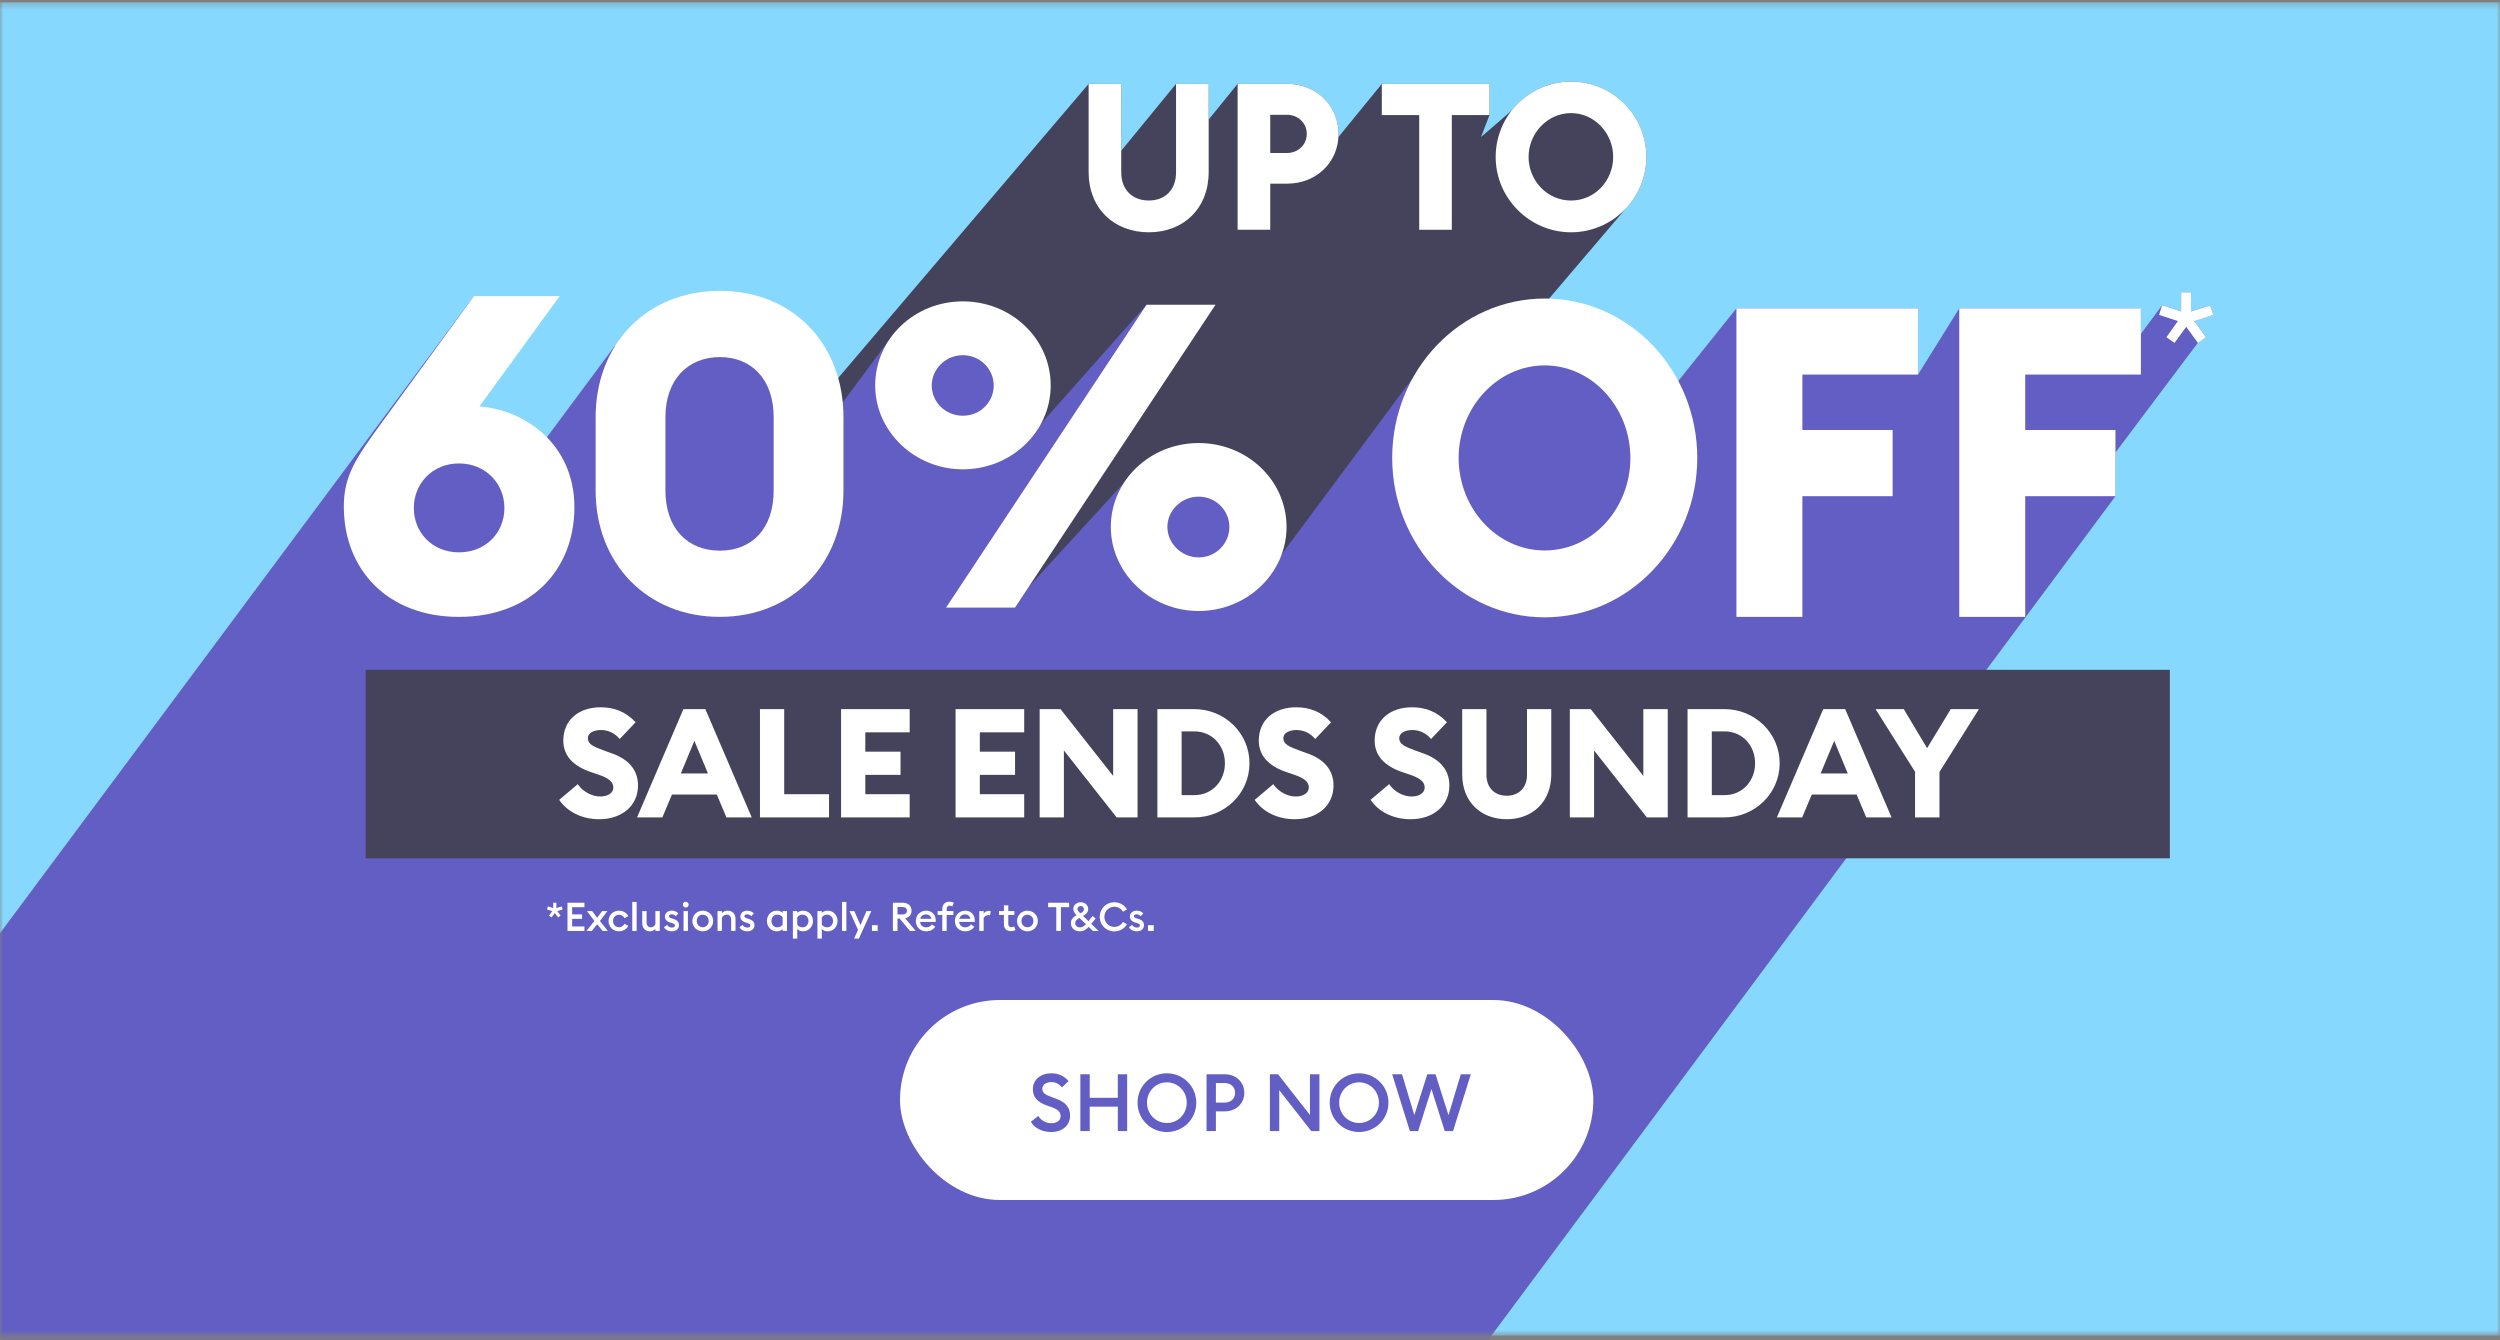
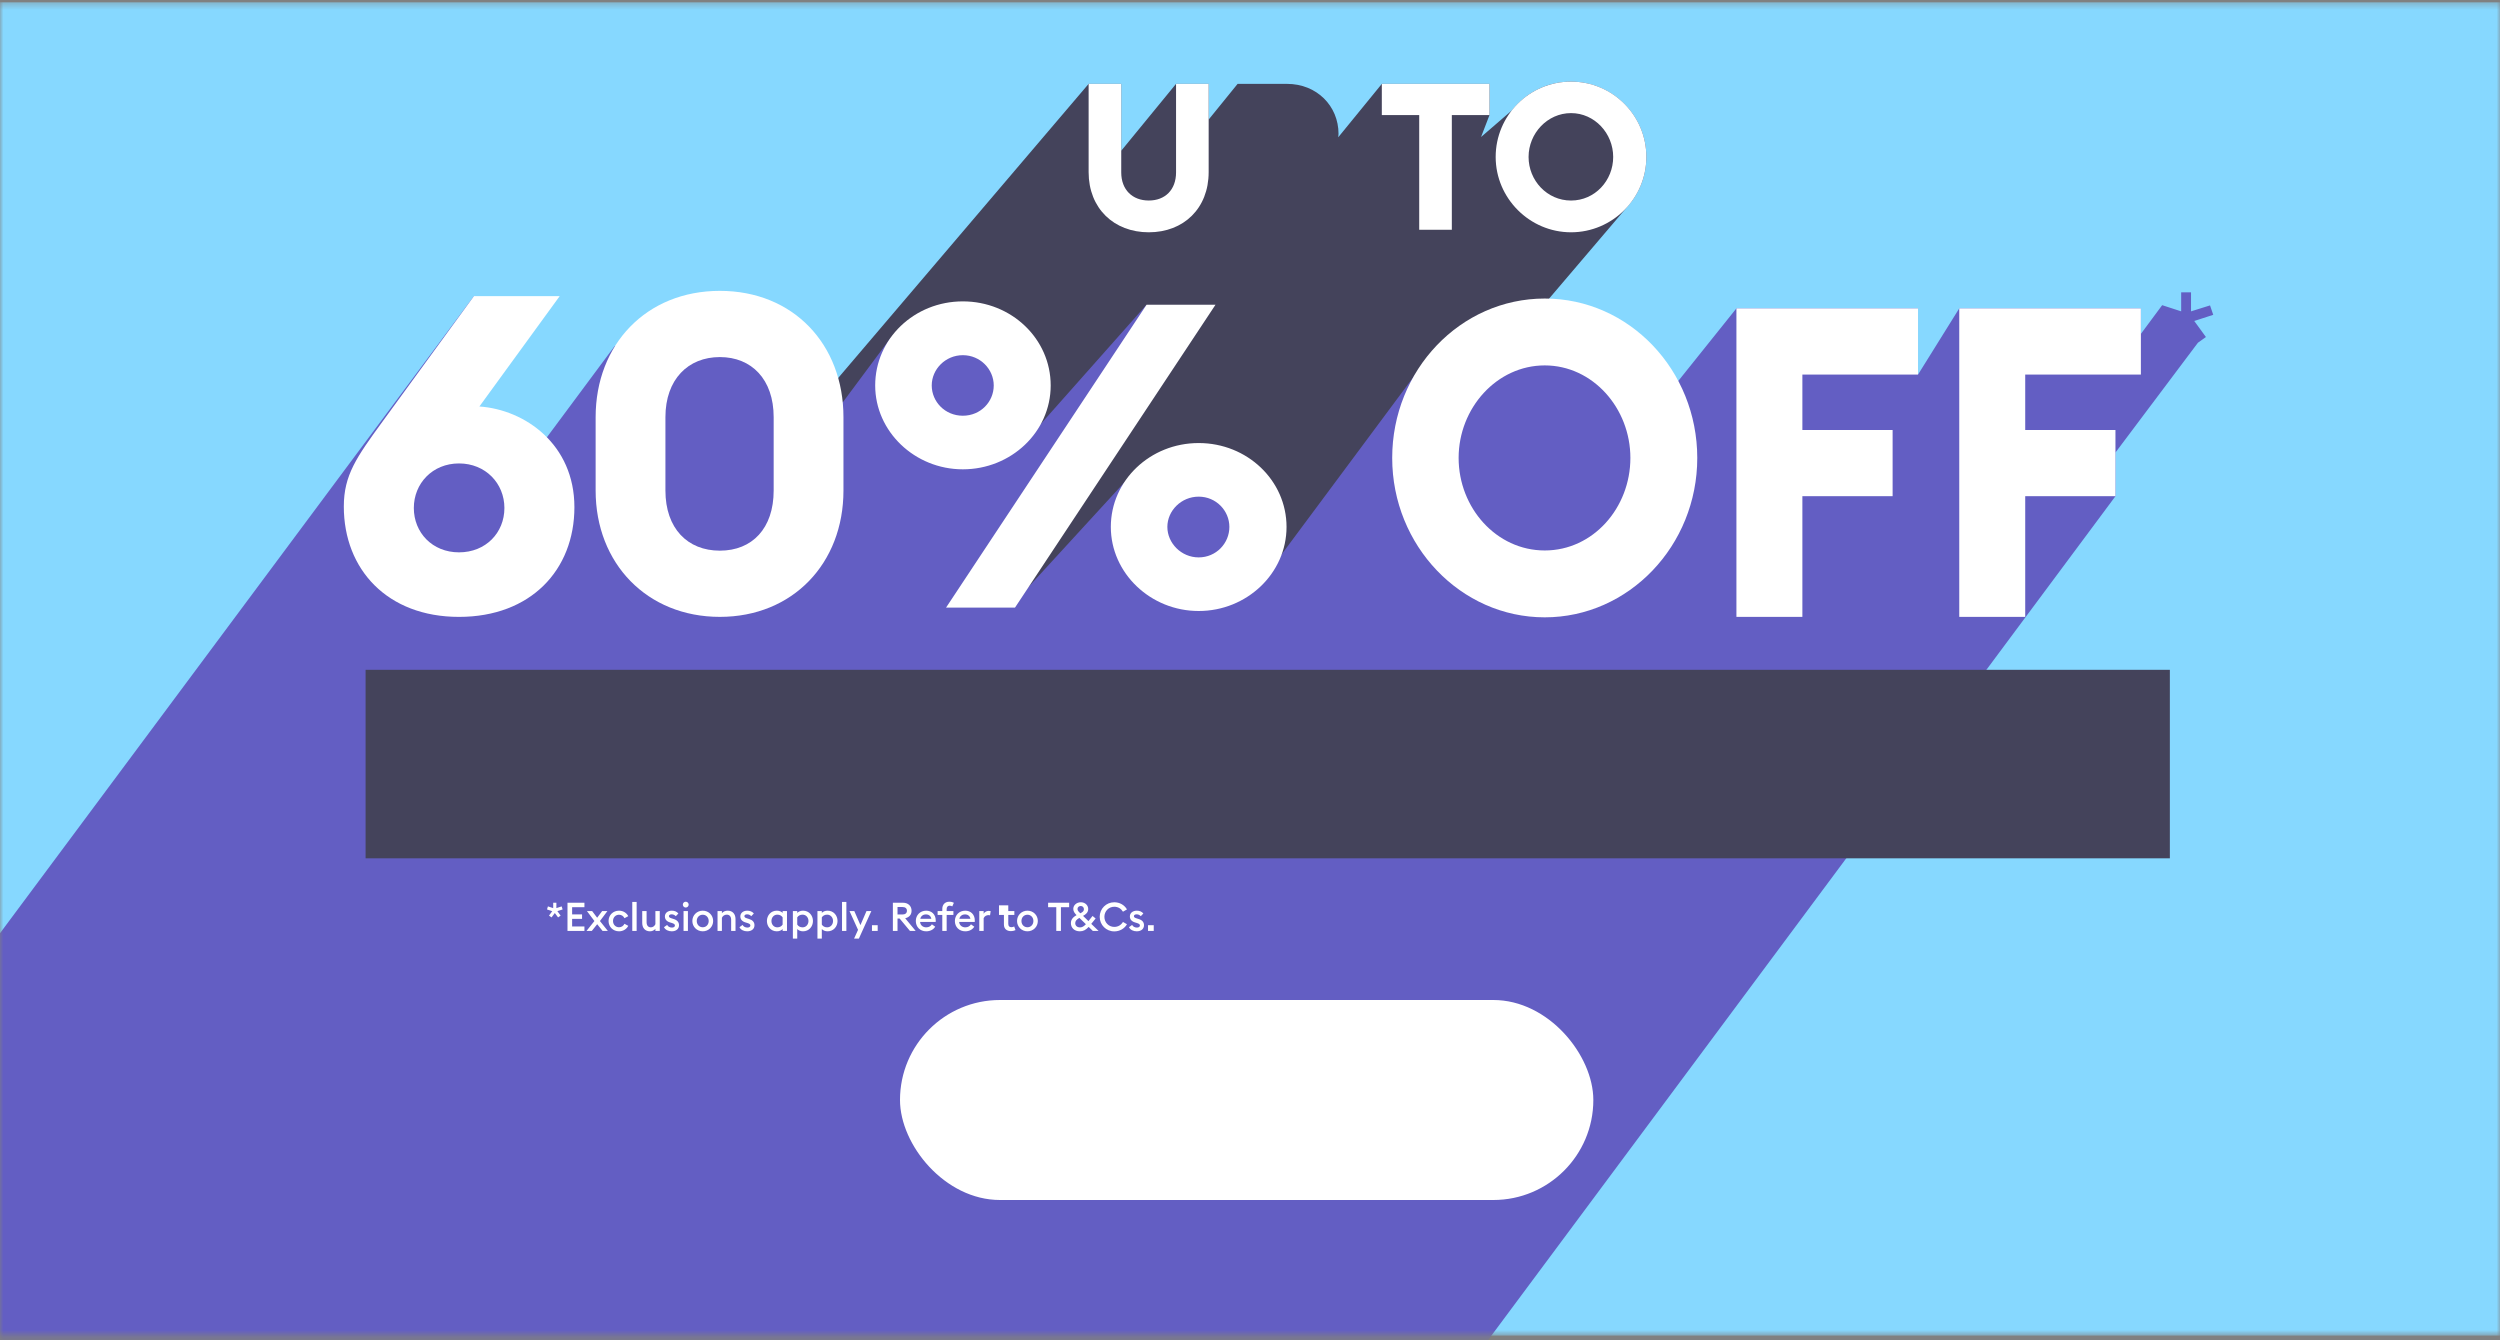
<svg xmlns="http://www.w3.org/2000/svg" width="375" height="201" viewBox="0 0 375 201" fill="none">
  <rect x="0" y="0" width="375" height="201" fill="#808080" stroke="none" />
  <mask id="mask0_5560_18477" style="mask-type:alpha" maskUnits="userSpaceOnUse" x="0" y="0" width="375" height="201">
    <rect y="0.341" width="375" height="200" fill="#86D8FF" />
  </mask>
  <g mask="url(#mask0_5560_18477)">
    <rect y="0.341" width="375" height="200" fill="#86D8FF" />
    <path d="M168.185 22.615V12.58H163.294L-177.96 413.331V426.529C-177.96 431.968 -174.249 435.552 -168.978 435.552C-165.942 435.552 -163.411 434.329 -161.809 432.221L-155.609 425.011V435.174H-150.718L-134.021 415.946C-134.021 415.946 -134.021 415.903 -133.978 415.903V418.012H-128.412V435.174H-123.478L-116.689 426.656C-115.593 431.716 -111.039 435.554 -105.641 435.554C-102.057 435.554 -98.852 433.868 -96.786 431.253L243.959 31.175C245.814 29.152 246.952 26.494 246.952 23.543C246.952 17.302 241.851 12.242 235.652 12.242C232.026 12.242 228.862 13.928 226.797 16.544L222.158 20.55L223.423 17.261V12.58H207.274L200.737 20.592C200.737 20.424 200.779 20.255 200.779 20.087C200.779 15.87 197.491 12.582 193.062 12.582H185.641L181.297 17.936V12.58H176.406L168.183 22.615H168.185Z" fill="#44435B" />
    <path d="M163.294 25.821V12.58H168.185V25.861C168.185 28.475 169.871 30.078 172.317 30.078C174.762 30.078 176.408 28.475 176.408 25.861V12.58H181.299V25.821C181.299 31.26 177.546 34.844 172.317 34.844C167.088 34.844 163.294 31.26 163.294 25.821Z" fill="white" />
-     <path d="M193.064 27.549H190.534V34.464H185.643V12.58H193.064C197.491 12.58 200.781 15.868 200.781 20.085C200.781 24.301 197.493 27.549 193.064 27.549ZM193.022 17.219H190.534V22.953H193.022C194.75 22.953 196.016 21.688 196.016 20.085C196.016 18.482 194.75 17.217 193.022 17.217V17.219Z" fill="white" />
    <path d="M212.882 17.261H207.273V12.58H223.423V17.261H217.774V34.464H212.882V17.261Z" fill="white" />
    <path d="M224.351 23.543C224.351 17.302 229.41 12.242 235.651 12.242C241.893 12.242 246.952 17.302 246.952 23.543C246.952 29.785 241.85 34.844 235.651 34.844C229.452 34.844 224.351 29.742 224.351 23.543ZM241.978 23.543C241.978 20.002 239.194 16.966 235.653 16.966C232.112 16.966 229.286 20.002 229.286 23.543C229.286 27.084 232.069 30.08 235.653 30.08C239.237 30.08 241.978 27.086 241.978 23.543Z" fill="white" />
    <path d="M331.986 47.22L331.505 45.811L328.654 46.703V43.852H327.176V46.703L324.325 45.776L321.13 50.086V46.257H293.888L287.704 56.185V46.257H260.462L251.325 57.663C247.374 50.414 239.919 45.502 231.4 45.502C224.116 45.502 217.624 49.075 213.434 54.64L189.611 86.692L187.593 72.263L170.45 70.398L154.143 88.189L171.981 45.711L156.098 63.618L148.518 51.296L133.656 50.602L126.407 60.359L110.933 46.831L92.175 51.94L81.358 66.501L70.61 63.028L71.088 44.42L-76.924 243.394H-77.04L-82.618 251.049L-90.755 262.218C-94.634 267.547 -96.556 270.227 -96.556 274.956C-96.556 284.383 -89.997 291.509 -79.277 291.509L-43.612 291.233C-42.502 291.415 -41.345 291.509 -40.15 291.509C-38.85 291.509 -37.599 291.395 -36.398 291.175L34.196 290.626L34.55 290.316C39.11 289.329 42.809 286.057 44.228 281.832L48.564 278.03L62.851 258.651C61.755 261.44 61.148 264.487 61.148 267.669C61.148 280.827 71.385 291.578 84.061 291.578C91.31 291.578 97.837 288.005 102.028 282.44L112.539 268.629V290.821H122.467L146.172 259.147H146.515V290.821H156.443L317.32 74.43V67.877L329.686 51.412L330.889 50.553L329.137 48.147L331.988 47.22H331.986Z" fill="#635EC3" />
    <path d="M208.83 68.691C208.83 55.532 219.033 44.781 231.71 44.781C244.386 44.781 254.59 55.534 254.59 68.691C254.59 81.847 244.318 92.6 231.71 92.6C219.102 92.6 208.83 81.847 208.83 68.691ZM244.558 68.691C244.558 61.202 238.89 54.811 231.71 54.811C224.53 54.811 218.794 61.2 218.794 68.691C218.794 76.181 224.461 82.57 231.71 82.57C238.958 82.57 244.558 76.181 244.558 68.691Z" fill="white" />
    <path d="M260.464 46.257H287.706V56.185H270.357V64.5H283.892V74.427H270.357V92.531H260.464V46.257Z" fill="white" />
    <path d="M293.889 46.257H321.131V56.185H303.782V64.5H317.318V74.427H303.782V92.531H293.889V46.257Z" fill="white" />
-     <path d="M327.173 43.852V46.714L324.31 45.783L323.862 47.233L326.69 48.162L324.967 50.577L326.173 51.438L327.931 49.025L329.691 51.438L330.897 50.577L329.139 48.162L332 47.233L331.518 45.818L328.656 46.714V43.852H327.173Z" fill="white" />
    <path d="M51.573 75.98C51.573 71.251 53.497 68.571 57.374 63.242L71.089 44.42H83.954L71.91 60.974C78.751 61.446 86.161 66.649 86.161 76.076C86.161 85.502 79.603 92.533 68.852 92.533C58.101 92.533 51.573 85.408 51.573 75.98ZM75.661 76.199C75.661 72.51 72.825 69.515 68.852 69.515C64.879 69.515 62.074 72.51 62.074 76.199C62.074 79.888 64.847 82.852 68.852 82.852C72.856 82.852 75.661 79.919 75.661 76.199Z" fill="white" />
    <path d="M89.345 73.582V62.578C89.345 51.637 96.975 43.629 107.979 43.629C118.982 43.629 126.519 51.637 126.519 62.578V73.582C126.519 84.523 118.888 92.531 107.979 92.531C97.069 92.531 89.345 84.523 89.345 73.582ZM116.05 73.582V62.578C116.05 56.903 112.739 53.561 107.979 53.561C103.218 53.561 99.814 56.903 99.814 62.578V73.582C99.814 79.257 103.124 82.599 107.979 82.599C112.833 82.599 116.05 79.257 116.05 73.582Z" fill="white" />
    <path d="M131.279 57.818C131.279 50.818 137.145 45.206 144.426 45.206C151.708 45.206 157.604 50.818 157.604 57.818C157.604 64.817 151.645 70.398 144.426 70.398C137.207 70.398 131.279 64.723 131.279 57.818ZM149.061 57.818C149.061 55.391 147.043 53.277 144.426 53.277C141.809 53.277 139.76 55.389 139.76 57.818C139.76 60.247 141.746 62.359 144.426 62.359C147.106 62.359 149.061 60.247 149.061 57.818ZM171.983 45.711H182.325L152.247 91.144H141.905L171.983 45.711ZM166.624 79.038C166.624 72.07 172.52 66.457 179.802 66.457C187.084 66.457 192.98 72.07 192.98 79.038C192.98 86.006 187.021 91.65 179.802 91.65C172.583 91.65 166.624 85.974 166.624 79.038ZM184.406 79.038C184.406 76.61 182.419 74.497 179.802 74.497C177.185 74.497 175.104 76.609 175.104 79.038C175.104 81.467 177.185 83.61 179.802 83.61C182.419 83.61 184.406 81.498 184.406 79.038Z" fill="white" />
    <rect width="270.641" height="28.276" transform="translate(54.838 100.472)" fill="#44435B" />
-     <path d="M89.893 122.884C87.331 122.884 85.135 121.809 83.877 119.979L86.668 117.623C87.445 118.79 88.841 119.476 90.03 119.476C91.243 119.476 91.998 118.904 91.998 118.126C91.998 117.303 91.357 116.731 89.733 116.182L88.589 115.793C85.959 114.901 84.495 113.323 84.495 111.104C84.495 107.947 86.851 106.094 90.099 106.094C92.066 106.094 93.828 106.712 95.337 108.336L92.958 110.852C92.203 109.937 91.174 109.503 90.145 109.503C89.161 109.503 88.177 109.891 88.177 110.738C88.177 111.607 88.978 111.996 90.694 112.613L91.837 113.025C94.193 113.872 95.726 115.427 95.703 117.875C95.68 120.825 93.324 122.884 89.893 122.884ZM95.557 122.61L102.511 106.369H105.805L112.759 122.61H108.962L107.521 119.178H100.795L99.354 122.61H95.557ZM102.122 116.022H106.194L104.158 111.127L102.122 116.022ZM113.994 122.61V106.369H117.631V119.133H124.356V122.61H113.994ZM126.158 122.61V106.369H136.451V109.846H129.795V112.751H135.079V116.228H129.795V119.133H136.451V122.61H126.158ZM143.337 122.61V106.369H153.63V109.846H146.974V112.751H152.258V116.228H146.974V119.133H153.63V122.61H143.337ZM170.633 122.61H167.499L159.584 112.568V122.61H155.947V106.369H159.081L166.973 116.388V106.369H170.633V122.61ZM173.606 122.61V106.369H179.142C183.717 106.369 187.423 109.983 187.423 114.489C187.423 118.995 183.717 122.61 179.142 122.61H173.606ZM177.243 119.27H179.142C181.887 119.27 183.74 117.097 183.74 114.489C183.74 111.881 181.887 109.708 179.142 109.708H177.243V119.27ZM194.217 122.884C191.655 122.884 189.459 121.809 188.201 119.979L190.992 117.623C191.769 118.79 193.165 119.476 194.354 119.476C195.567 119.476 196.321 118.904 196.321 118.126C196.321 117.303 195.681 116.731 194.057 116.182L192.913 115.793C190.283 114.901 188.819 113.323 188.819 111.104C188.819 107.947 191.175 106.094 194.423 106.094C196.39 106.094 198.151 106.712 199.661 108.336L197.282 110.852C196.527 109.937 195.498 109.503 194.469 109.503C193.485 109.503 192.501 109.891 192.501 110.738C192.501 111.607 193.302 111.996 195.018 112.613L196.161 113.025C198.517 113.872 200.05 115.427 200.027 117.875C200.004 120.825 197.648 122.884 194.217 122.884ZM211.597 122.884C209.035 122.884 206.839 121.809 205.581 119.979L208.372 117.623C209.15 118.79 210.545 119.476 211.734 119.476C212.947 119.476 213.702 118.904 213.702 118.126C213.702 117.303 213.061 116.731 211.437 116.182L210.293 115.793C207.663 114.901 206.199 113.323 206.199 111.104C206.199 107.947 208.555 106.094 211.803 106.094C213.77 106.094 215.532 106.712 217.041 108.336L214.662 110.852C213.908 109.937 212.878 109.503 211.849 109.503C210.865 109.503 209.882 109.891 209.882 110.738C209.882 111.607 210.682 111.996 212.398 112.613L213.542 113.025C215.898 113.872 217.43 115.427 217.407 117.875C217.384 120.825 215.028 122.884 211.597 122.884ZM226.01 122.884C222.098 122.884 219.331 120.231 219.331 116.182V106.369H222.968V116.228C222.968 118.172 224.203 119.361 226.01 119.361C227.817 119.361 229.052 118.172 229.052 116.228V106.369H232.689V116.182C232.689 120.231 229.899 122.884 226.01 122.884ZM250.16 122.61H247.026L239.112 112.568V122.61H235.475V106.369H238.609L246.5 116.388V106.369H250.16V122.61ZM253.134 122.61V106.369H258.669C263.244 106.369 266.95 109.983 266.95 114.489C266.95 118.995 263.244 122.61 258.669 122.61H253.134ZM256.771 119.27H258.669C261.414 119.27 263.267 117.097 263.267 114.489C263.267 111.881 261.414 109.708 258.669 109.708H256.771V119.27ZM266.53 122.61L273.484 106.369H276.778L283.732 122.61H279.935L278.493 119.178H271.768L270.327 122.61H266.53ZM273.095 116.022H277.167L275.131 111.127L273.095 116.022ZM287.259 122.61V115.77L281.335 106.369H285.566L289.066 112.225L292.612 106.369H296.843L290.919 115.793V122.61H287.259Z" fill="white" />
-     <path d="M82.731 137.613L82.35 137.34L82.832 136.679L82.052 136.417L82.189 135.959L82.981 136.215V135.411H83.457V136.215L84.249 135.959L84.392 136.417L83.606 136.673L84.094 137.34L83.713 137.613L83.225 136.953L82.731 137.613ZM85.123 139.637V135.411H87.665V136.078H85.819V137.161H87.308V137.828H85.819V138.971H87.665V139.637H85.123ZM87.977 139.637L89.162 138.155L88.043 136.661H88.823L89.573 137.661L90.323 136.661H91.109L89.99 138.155L91.174 139.637H90.382L89.579 138.631L88.775 139.637H87.977ZM94.243 138.875C93.987 139.37 93.469 139.697 92.856 139.697C91.963 139.697 91.284 139.03 91.284 138.149C91.284 137.268 91.963 136.601 92.856 136.601C93.469 136.601 93.987 136.929 94.243 137.423L93.671 137.732C93.528 137.429 93.237 137.209 92.856 137.209C92.326 137.209 91.951 137.619 91.951 138.149C91.951 138.679 92.326 139.09 92.856 139.09C93.237 139.09 93.528 138.869 93.671 138.566L94.243 138.875ZM94.841 139.637V135.292H95.496V139.637H94.841ZM98.965 136.661V139.637H98.31V139.328C98.108 139.578 97.787 139.697 97.489 139.697C96.786 139.697 96.334 139.209 96.334 138.441V136.661H96.989V138.334C96.989 138.804 97.215 139.102 97.632 139.102C97.929 139.102 98.179 138.911 98.31 138.631V136.661H98.965ZM101.852 138.78C101.852 139.364 101.394 139.697 100.763 139.697C100.269 139.697 99.811 139.495 99.596 139.078L100.072 138.739C100.191 138.989 100.483 139.137 100.793 139.137C101.043 139.137 101.239 139.024 101.239 138.828C101.239 138.649 101.108 138.548 100.757 138.441L100.501 138.363C99.995 138.215 99.727 137.893 99.733 137.453C99.739 136.941 100.174 136.601 100.775 136.601C101.174 136.601 101.519 136.738 101.757 137.024L101.37 137.429C101.203 137.256 101.001 137.149 100.751 137.149C100.519 137.149 100.34 137.244 100.34 137.417C100.34 137.572 100.43 137.661 100.751 137.756L101.049 137.852C101.567 138.006 101.852 138.316 101.852 138.78ZM103.3 135.691C103.3 135.935 103.103 136.131 102.859 136.131C102.621 136.131 102.425 135.935 102.425 135.691C102.425 135.453 102.621 135.256 102.859 135.256C103.103 135.256 103.3 135.453 103.3 135.691ZM102.532 139.637V136.661H103.187V139.637H102.532ZM106.972 138.149C106.972 139.012 106.293 139.697 105.412 139.697C104.531 139.697 103.852 139.012 103.852 138.149C103.852 137.286 104.531 136.601 105.412 136.601C106.293 136.601 106.972 137.286 106.972 138.149ZM104.513 138.149C104.513 138.679 104.882 139.09 105.412 139.09C105.936 139.09 106.305 138.679 106.305 138.149C106.305 137.619 105.936 137.209 105.412 137.209C104.882 137.209 104.513 137.619 104.513 138.149ZM107.63 139.637V136.661H108.285V136.976C108.487 136.726 108.809 136.601 109.16 136.601C109.874 136.601 110.327 137.09 110.327 137.857V139.637H109.672V137.965C109.672 137.494 109.434 137.197 109.017 137.197C108.666 137.197 108.41 137.393 108.285 137.667V139.637H107.63ZM113.171 138.78C113.171 139.364 112.712 139.697 112.081 139.697C111.587 139.697 111.129 139.495 110.915 139.078L111.391 138.739C111.51 138.989 111.802 139.137 112.111 139.137C112.361 139.137 112.558 139.024 112.558 138.828C112.558 138.649 112.427 138.548 112.075 138.441L111.819 138.363C111.314 138.215 111.046 137.893 111.052 137.453C111.058 136.941 111.492 136.601 112.093 136.601C112.492 136.601 112.837 136.738 113.076 137.024L112.689 137.429C112.522 137.256 112.32 137.149 112.07 137.149C111.837 137.149 111.659 137.244 111.659 137.417C111.659 137.572 111.748 137.661 112.07 137.756L112.367 137.852C112.885 138.006 113.171 138.316 113.171 138.78ZM117.394 139.358C117.186 139.578 116.877 139.697 116.525 139.697C115.638 139.697 115.037 138.989 115.037 138.149C115.037 137.31 115.638 136.601 116.525 136.601C116.877 136.601 117.186 136.721 117.394 136.935V136.661H118.049V139.637H117.394V139.358ZM115.716 138.149C115.716 138.673 116.073 139.102 116.597 139.102C116.984 139.102 117.24 138.923 117.394 138.685V137.607C117.24 137.375 116.984 137.197 116.597 137.197C116.073 137.197 115.716 137.625 115.716 138.149ZM118.931 140.792V136.661H119.586V136.935C119.794 136.721 120.104 136.601 120.455 136.601C121.342 136.601 121.943 137.31 121.943 138.149C121.943 138.989 121.342 139.697 120.455 139.697C120.104 139.697 119.794 139.578 119.586 139.358V140.792H118.931ZM119.586 138.685C119.741 138.923 119.997 139.102 120.384 139.102C120.908 139.102 121.271 138.673 121.271 138.149C121.271 137.625 120.908 137.197 120.384 137.197C119.997 137.197 119.741 137.375 119.586 137.607V138.685ZM122.617 140.792V136.661H123.272V136.935C123.48 136.721 123.79 136.601 124.141 136.601C125.028 136.601 125.629 137.31 125.629 138.149C125.629 138.989 125.028 139.697 124.141 139.697C123.79 139.697 123.48 139.578 123.272 139.358V140.792H122.617ZM123.272 138.685C123.426 138.923 123.682 139.102 124.069 139.102C124.593 139.102 124.956 138.673 124.956 138.149C124.956 137.625 124.593 137.197 124.069 137.197C123.682 137.197 123.426 137.375 123.272 137.607V138.685ZM126.303 139.637V135.292H126.957V139.637H126.303ZM128.831 140.792H128.111L128.706 139.477L127.426 136.661H128.147L129.064 138.768L129.974 136.661H130.701L128.831 140.792ZM131.652 139.637H130.794V138.78H131.652V139.637ZM133.931 139.637V135.411H135.455C136.241 135.411 136.735 135.917 136.735 136.613C136.735 137.209 136.384 137.596 135.777 137.738L137.348 139.637H136.491L134.943 137.78H134.628V139.637H133.931ZM134.628 137.173H135.372C135.783 137.173 136.039 136.976 136.039 136.613C136.039 136.25 135.783 136.054 135.372 136.054H134.628V137.173ZM137.372 138.149C137.372 137.274 138.021 136.601 138.926 136.601C139.705 136.601 140.36 137.119 140.36 138.078C140.36 138.143 140.36 138.197 140.354 138.292H138.015C138.045 138.78 138.438 139.102 138.932 139.102C139.348 139.102 139.628 138.911 139.783 138.649L140.283 139.006C140.015 139.429 139.551 139.697 138.926 139.697C138.021 139.697 137.372 139.054 137.372 138.149ZM138.902 137.155C138.521 137.155 138.134 137.375 138.045 137.816H139.7C139.628 137.387 139.283 137.155 138.902 137.155ZM141.344 139.637V137.244H140.642V136.661H141.344V136.328C141.344 135.72 141.725 135.256 142.398 135.256C142.719 135.256 142.945 135.339 143.082 135.417L142.844 135.959C142.755 135.911 142.624 135.851 142.457 135.851C142.172 135.851 141.999 136.048 141.999 136.345V136.661H143.011V137.244H141.999V139.637H141.344ZM143.232 138.149C143.232 137.274 143.881 136.601 144.785 136.601C145.565 136.601 146.22 137.119 146.22 138.078C146.22 138.143 146.22 138.197 146.214 138.292H143.875C143.904 138.78 144.297 139.102 144.791 139.102C145.208 139.102 145.488 138.911 145.643 138.649L146.143 139.006C145.875 139.429 145.41 139.697 144.785 139.697C143.881 139.697 143.232 139.054 143.232 138.149ZM144.762 137.155C144.381 137.155 143.994 137.375 143.904 137.816H145.559C145.488 137.387 145.143 137.155 144.762 137.155ZM146.893 139.637V136.661H147.548V137.06C147.661 136.834 147.965 136.631 148.298 136.631C148.423 136.631 148.53 136.649 148.602 136.667L148.506 137.304C148.447 137.28 148.352 137.268 148.25 137.268C147.989 137.268 147.679 137.417 147.548 137.727V139.637H146.893ZM152.326 139.518C152.189 139.584 151.927 139.667 151.623 139.667C151.046 139.667 150.588 139.352 150.588 138.679V137.244H149.849V136.661H150.588V135.798H151.242V136.661H152.153V137.244H151.242V138.572C151.242 138.941 151.427 139.078 151.707 139.078C151.891 139.078 152.04 139.024 152.129 138.971L152.326 139.518ZM155.675 138.149C155.675 139.012 154.997 139.697 154.116 139.697C153.235 139.697 152.556 139.012 152.556 138.149C152.556 137.286 153.235 136.601 154.116 136.601C154.997 136.601 155.675 137.286 155.675 138.149ZM153.217 138.149C153.217 138.679 153.586 139.09 154.116 139.09C154.64 139.09 155.009 138.679 155.009 138.149C155.009 137.619 154.64 137.209 154.116 137.209C153.586 137.209 153.217 137.619 153.217 138.149ZM158.442 139.637V136.078H157.216V135.411H160.371V136.078H159.139V139.637H158.442ZM163.921 139.637L163.302 139.036C162.879 139.489 162.498 139.697 161.98 139.697C161.135 139.697 160.635 139.155 160.635 138.465C160.635 137.869 161.034 137.53 161.48 137.268C161.236 137.024 160.992 136.732 160.992 136.345C160.992 135.78 161.48 135.339 162.129 135.339C162.79 135.339 163.231 135.816 163.231 136.351C163.231 136.869 162.873 137.161 162.457 137.381L163.266 138.167L163.885 137.393L164.344 137.774L163.689 138.578L164.784 139.637H163.921ZM161.623 136.351C161.623 136.601 161.808 136.762 162.052 136.994L162.07 136.982C162.379 136.822 162.588 136.679 162.588 136.387C162.588 136.101 162.391 135.899 162.117 135.899C161.85 135.899 161.623 136.072 161.623 136.351ZM161.284 138.477C161.284 138.899 161.641 139.114 161.992 139.114C162.308 139.114 162.576 138.959 162.885 138.631L161.909 137.685H161.903C161.486 137.917 161.284 138.161 161.284 138.477ZM164.956 137.524C164.956 136.304 165.927 135.339 167.141 135.339C167.969 135.339 168.671 135.762 169.046 136.411L168.445 136.756C168.171 136.304 167.725 136.012 167.141 136.012C166.302 136.012 165.659 136.685 165.659 137.524C165.659 138.363 166.302 139.036 167.141 139.036C167.725 139.036 168.171 138.744 168.445 138.292L169.046 138.637C168.671 139.286 167.969 139.709 167.141 139.709C165.927 139.709 164.956 138.744 164.956 137.524ZM171.6 138.78C171.6 139.364 171.142 139.697 170.511 139.697C170.017 139.697 169.558 139.495 169.344 139.078L169.82 138.739C169.939 138.989 170.231 139.137 170.541 139.137C170.791 139.137 170.987 139.024 170.987 138.828C170.987 138.649 170.856 138.548 170.505 138.441L170.249 138.363C169.743 138.215 169.475 137.893 169.481 137.453C169.487 136.941 169.922 136.601 170.523 136.601C170.922 136.601 171.267 136.738 171.505 137.024L171.118 137.429C170.951 137.256 170.749 137.149 170.499 137.149C170.267 137.149 170.088 137.244 170.088 137.417C170.088 137.572 170.178 137.661 170.499 137.756L170.797 137.852C171.315 138.006 171.6 138.316 171.6 138.78ZM173.06 139.637H172.203V138.78H173.06V139.637Z" fill="white" />
+     <path d="M82.731 137.613L82.35 137.34L82.832 136.679L82.052 136.417L82.189 135.959L82.981 136.215V135.411H83.457V136.215L84.249 135.959L84.392 136.417L83.606 136.673L84.094 137.34L83.713 137.613L83.225 136.953L82.731 137.613ZM85.123 139.637V135.411H87.665V136.078H85.819V137.161H87.308V137.828H85.819V138.971H87.665V139.637H85.123ZM87.977 139.637L89.162 138.155L88.043 136.661H88.823L89.573 137.661L90.323 136.661H91.109L89.99 138.155L91.174 139.637H90.382L89.579 138.631L88.775 139.637H87.977ZM94.243 138.875C93.987 139.37 93.469 139.697 92.856 139.697C91.963 139.697 91.284 139.03 91.284 138.149C91.284 137.268 91.963 136.601 92.856 136.601C93.469 136.601 93.987 136.929 94.243 137.423L93.671 137.732C93.528 137.429 93.237 137.209 92.856 137.209C92.326 137.209 91.951 137.619 91.951 138.149C91.951 138.679 92.326 139.09 92.856 139.09C93.237 139.09 93.528 138.869 93.671 138.566L94.243 138.875ZM94.841 139.637V135.292H95.496V139.637H94.841ZM98.965 136.661V139.637H98.31V139.328C98.108 139.578 97.787 139.697 97.489 139.697C96.786 139.697 96.334 139.209 96.334 138.441V136.661H96.989V138.334C96.989 138.804 97.215 139.102 97.632 139.102C97.929 139.102 98.179 138.911 98.31 138.631V136.661H98.965ZM101.852 138.78C101.852 139.364 101.394 139.697 100.763 139.697C100.269 139.697 99.811 139.495 99.596 139.078L100.072 138.739C100.191 138.989 100.483 139.137 100.793 139.137C101.043 139.137 101.239 139.024 101.239 138.828C101.239 138.649 101.108 138.548 100.757 138.441L100.501 138.363C99.995 138.215 99.727 137.893 99.733 137.453C99.739 136.941 100.174 136.601 100.775 136.601C101.174 136.601 101.519 136.738 101.757 137.024L101.37 137.429C101.203 137.256 101.001 137.149 100.751 137.149C100.519 137.149 100.34 137.244 100.34 137.417C100.34 137.572 100.43 137.661 100.751 137.756L101.049 137.852C101.567 138.006 101.852 138.316 101.852 138.78ZM103.3 135.691C103.3 135.935 103.103 136.131 102.859 136.131C102.621 136.131 102.425 135.935 102.425 135.691C102.425 135.453 102.621 135.256 102.859 135.256C103.103 135.256 103.3 135.453 103.3 135.691ZM102.532 139.637V136.661H103.187V139.637H102.532ZM106.972 138.149C106.972 139.012 106.293 139.697 105.412 139.697C104.531 139.697 103.852 139.012 103.852 138.149C103.852 137.286 104.531 136.601 105.412 136.601C106.293 136.601 106.972 137.286 106.972 138.149ZM104.513 138.149C104.513 138.679 104.882 139.09 105.412 139.09C105.936 139.09 106.305 138.679 106.305 138.149C106.305 137.619 105.936 137.209 105.412 137.209C104.882 137.209 104.513 137.619 104.513 138.149ZM107.63 139.637V136.661H108.285V136.976C108.487 136.726 108.809 136.601 109.16 136.601C109.874 136.601 110.327 137.09 110.327 137.857V139.637H109.672V137.965C109.672 137.494 109.434 137.197 109.017 137.197C108.666 137.197 108.41 137.393 108.285 137.667V139.637H107.63ZM113.171 138.78C113.171 139.364 112.712 139.697 112.081 139.697C111.587 139.697 111.129 139.495 110.915 139.078L111.391 138.739C111.51 138.989 111.802 139.137 112.111 139.137C112.361 139.137 112.558 139.024 112.558 138.828C112.558 138.649 112.427 138.548 112.075 138.441L111.819 138.363C111.314 138.215 111.046 137.893 111.052 137.453C111.058 136.941 111.492 136.601 112.093 136.601C112.492 136.601 112.837 136.738 113.076 137.024L112.689 137.429C112.522 137.256 112.32 137.149 112.07 137.149C111.837 137.149 111.659 137.244 111.659 137.417C111.659 137.572 111.748 137.661 112.07 137.756L112.367 137.852C112.885 138.006 113.171 138.316 113.171 138.78ZM117.394 139.358C117.186 139.578 116.877 139.697 116.525 139.697C115.638 139.697 115.037 138.989 115.037 138.149C115.037 137.31 115.638 136.601 116.525 136.601C116.877 136.601 117.186 136.721 117.394 136.935V136.661H118.049V139.637H117.394V139.358ZM115.716 138.149C115.716 138.673 116.073 139.102 116.597 139.102C116.984 139.102 117.24 138.923 117.394 138.685V137.607C117.24 137.375 116.984 137.197 116.597 137.197C116.073 137.197 115.716 137.625 115.716 138.149ZM118.931 140.792V136.661H119.586V136.935C119.794 136.721 120.104 136.601 120.455 136.601C121.342 136.601 121.943 137.31 121.943 138.149C121.943 138.989 121.342 139.697 120.455 139.697C120.104 139.697 119.794 139.578 119.586 139.358V140.792H118.931ZM119.586 138.685C119.741 138.923 119.997 139.102 120.384 139.102C120.908 139.102 121.271 138.673 121.271 138.149C121.271 137.625 120.908 137.197 120.384 137.197C119.997 137.197 119.741 137.375 119.586 137.607V138.685ZM122.617 140.792V136.661H123.272V136.935C123.48 136.721 123.79 136.601 124.141 136.601C125.028 136.601 125.629 137.31 125.629 138.149C125.629 138.989 125.028 139.697 124.141 139.697C123.79 139.697 123.48 139.578 123.272 139.358V140.792H122.617ZM123.272 138.685C123.426 138.923 123.682 139.102 124.069 139.102C124.593 139.102 124.956 138.673 124.956 138.149C124.956 137.625 124.593 137.197 124.069 137.197C123.682 137.197 123.426 137.375 123.272 137.607V138.685ZM126.303 139.637V135.292H126.957V139.637H126.303ZM128.831 140.792H128.111L128.706 139.477L127.426 136.661H128.147L129.064 138.768L129.974 136.661H130.701L128.831 140.792ZM131.652 139.637H130.794V138.78H131.652V139.637ZM133.931 139.637V135.411H135.455C136.241 135.411 136.735 135.917 136.735 136.613C136.735 137.209 136.384 137.596 135.777 137.738L137.348 139.637H136.491L134.943 137.78H134.628V139.637H133.931ZM134.628 137.173H135.372C135.783 137.173 136.039 136.976 136.039 136.613C136.039 136.25 135.783 136.054 135.372 136.054H134.628V137.173ZM137.372 138.149C137.372 137.274 138.021 136.601 138.926 136.601C139.705 136.601 140.36 137.119 140.36 138.078C140.36 138.143 140.36 138.197 140.354 138.292H138.015C138.045 138.78 138.438 139.102 138.932 139.102C139.348 139.102 139.628 138.911 139.783 138.649L140.283 139.006C140.015 139.429 139.551 139.697 138.926 139.697C138.021 139.697 137.372 139.054 137.372 138.149ZM138.902 137.155C138.521 137.155 138.134 137.375 138.045 137.816H139.7C139.628 137.387 139.283 137.155 138.902 137.155ZM141.344 139.637V137.244H140.642V136.661H141.344V136.328C141.344 135.72 141.725 135.256 142.398 135.256C142.719 135.256 142.945 135.339 143.082 135.417L142.844 135.959C142.755 135.911 142.624 135.851 142.457 135.851C142.172 135.851 141.999 136.048 141.999 136.345V136.661H143.011V137.244H141.999V139.637H141.344ZM143.232 138.149C143.232 137.274 143.881 136.601 144.785 136.601C145.565 136.601 146.22 137.119 146.22 138.078C146.22 138.143 146.22 138.197 146.214 138.292H143.875C143.904 138.78 144.297 139.102 144.791 139.102C145.208 139.102 145.488 138.911 145.643 138.649L146.143 139.006C145.875 139.429 145.41 139.697 144.785 139.697C143.881 139.697 143.232 139.054 143.232 138.149ZM144.762 137.155C144.381 137.155 143.994 137.375 143.904 137.816H145.559C145.488 137.387 145.143 137.155 144.762 137.155ZM146.893 139.637V136.661H147.548V137.06C147.661 136.834 147.965 136.631 148.298 136.631C148.423 136.631 148.53 136.649 148.602 136.667L148.506 137.304C148.447 137.28 148.352 137.268 148.25 137.268C147.989 137.268 147.679 137.417 147.548 137.727V139.637H146.893ZM152.326 139.518C152.189 139.584 151.927 139.667 151.623 139.667C151.046 139.667 150.588 139.352 150.588 138.679V137.244H149.849V136.661V135.798H151.242V136.661H152.153V137.244H151.242V138.572C151.242 138.941 151.427 139.078 151.707 139.078C151.891 139.078 152.04 139.024 152.129 138.971L152.326 139.518ZM155.675 138.149C155.675 139.012 154.997 139.697 154.116 139.697C153.235 139.697 152.556 139.012 152.556 138.149C152.556 137.286 153.235 136.601 154.116 136.601C154.997 136.601 155.675 137.286 155.675 138.149ZM153.217 138.149C153.217 138.679 153.586 139.09 154.116 139.09C154.64 139.09 155.009 138.679 155.009 138.149C155.009 137.619 154.64 137.209 154.116 137.209C153.586 137.209 153.217 137.619 153.217 138.149ZM158.442 139.637V136.078H157.216V135.411H160.371V136.078H159.139V139.637H158.442ZM163.921 139.637L163.302 139.036C162.879 139.489 162.498 139.697 161.98 139.697C161.135 139.697 160.635 139.155 160.635 138.465C160.635 137.869 161.034 137.53 161.48 137.268C161.236 137.024 160.992 136.732 160.992 136.345C160.992 135.78 161.48 135.339 162.129 135.339C162.79 135.339 163.231 135.816 163.231 136.351C163.231 136.869 162.873 137.161 162.457 137.381L163.266 138.167L163.885 137.393L164.344 137.774L163.689 138.578L164.784 139.637H163.921ZM161.623 136.351C161.623 136.601 161.808 136.762 162.052 136.994L162.07 136.982C162.379 136.822 162.588 136.679 162.588 136.387C162.588 136.101 162.391 135.899 162.117 135.899C161.85 135.899 161.623 136.072 161.623 136.351ZM161.284 138.477C161.284 138.899 161.641 139.114 161.992 139.114C162.308 139.114 162.576 138.959 162.885 138.631L161.909 137.685H161.903C161.486 137.917 161.284 138.161 161.284 138.477ZM164.956 137.524C164.956 136.304 165.927 135.339 167.141 135.339C167.969 135.339 168.671 135.762 169.046 136.411L168.445 136.756C168.171 136.304 167.725 136.012 167.141 136.012C166.302 136.012 165.659 136.685 165.659 137.524C165.659 138.363 166.302 139.036 167.141 139.036C167.725 139.036 168.171 138.744 168.445 138.292L169.046 138.637C168.671 139.286 167.969 139.709 167.141 139.709C165.927 139.709 164.956 138.744 164.956 137.524ZM171.6 138.78C171.6 139.364 171.142 139.697 170.511 139.697C170.017 139.697 169.558 139.495 169.344 139.078L169.82 138.739C169.939 138.989 170.231 139.137 170.541 139.137C170.791 139.137 170.987 139.024 170.987 138.828C170.987 138.649 170.856 138.548 170.505 138.441L170.249 138.363C169.743 138.215 169.475 137.893 169.481 137.453C169.487 136.941 169.922 136.601 170.523 136.601C170.922 136.601 171.267 136.738 171.505 137.024L171.118 137.429C170.951 137.256 170.749 137.149 170.499 137.149C170.267 137.149 170.088 137.244 170.088 137.417C170.088 137.572 170.178 137.661 170.499 137.756L170.797 137.852C171.315 138.006 171.6 138.316 171.6 138.78ZM173.06 139.637H172.203V138.78H173.06V139.637Z" fill="white" />
  </g>
  <rect x="135" y="150" width="104" height="30" rx="15" fill="white" />
-   <path d="M154.632 168.267L155.736 167.391C156.18 168.075 156.888 168.483 157.716 168.483C158.508 168.483 159.096 168.063 159.096 167.427C159.096 166.827 158.7 166.431 157.884 166.131L156.948 165.795C155.592 165.303 154.932 164.559 154.932 163.395C154.932 161.907 156.12 160.995 157.704 160.995C158.76 160.995 159.66 161.415 160.284 162.159L159.3 163.107C158.88 162.603 158.352 162.315 157.692 162.315C156.972 162.315 156.348 162.687 156.348 163.299C156.348 163.923 156.768 164.199 157.644 164.523L158.508 164.847C159.768 165.315 160.524 166.071 160.512 167.343C160.512 168.831 159.336 169.803 157.668 169.803C156.288 169.803 155.148 169.179 154.632 168.267ZM162.054 169.659V161.139H163.458V164.667H167.67V161.139H169.074V169.659H167.67V165.999H163.458V169.659H162.054ZM179.439 165.399C179.439 167.859 177.471 169.803 175.035 169.803C172.587 169.803 170.631 167.859 170.631 165.399C170.631 162.939 172.587 160.995 175.035 160.995C177.471 160.995 179.439 162.939 179.439 165.399ZM172.047 165.399C172.047 167.091 173.343 168.447 175.035 168.447C176.715 168.447 178.011 167.091 178.011 165.399C178.011 163.707 176.715 162.351 175.035 162.351C173.343 162.351 172.047 163.707 172.047 165.399ZM183.692 161.139C185.444 161.139 186.644 162.351 186.644 163.923C186.644 165.495 185.444 166.707 183.692 166.707H182.384V169.659H180.98V161.139H183.692ZM183.68 165.387C184.676 165.387 185.264 164.751 185.264 163.923C185.264 163.095 184.676 162.459 183.68 162.459H182.384V165.387H183.68ZM197.911 169.659H196.687L191.887 163.527V169.659H190.483V161.139H191.707L196.495 167.247V161.139H197.911V169.659ZM208.267 165.399C208.267 167.859 206.299 169.803 203.863 169.803C201.415 169.803 199.459 167.859 199.459 165.399C199.459 162.939 201.415 160.995 203.863 160.995C206.299 160.995 208.267 162.939 208.267 165.399ZM200.875 165.399C200.875 167.091 202.171 168.447 203.863 168.447C205.543 168.447 206.839 167.091 206.839 165.399C206.839 163.707 205.543 162.351 203.863 162.351C202.171 162.351 200.875 163.707 200.875 165.399ZM211.478 169.659L208.826 161.139H210.302L212.15 167.271L214.094 161.139H215.33L217.274 167.283L219.122 161.139H220.622L217.958 169.659H216.71L214.718 163.359L212.726 169.659H211.478Z" fill="#635EC3" />
</svg>